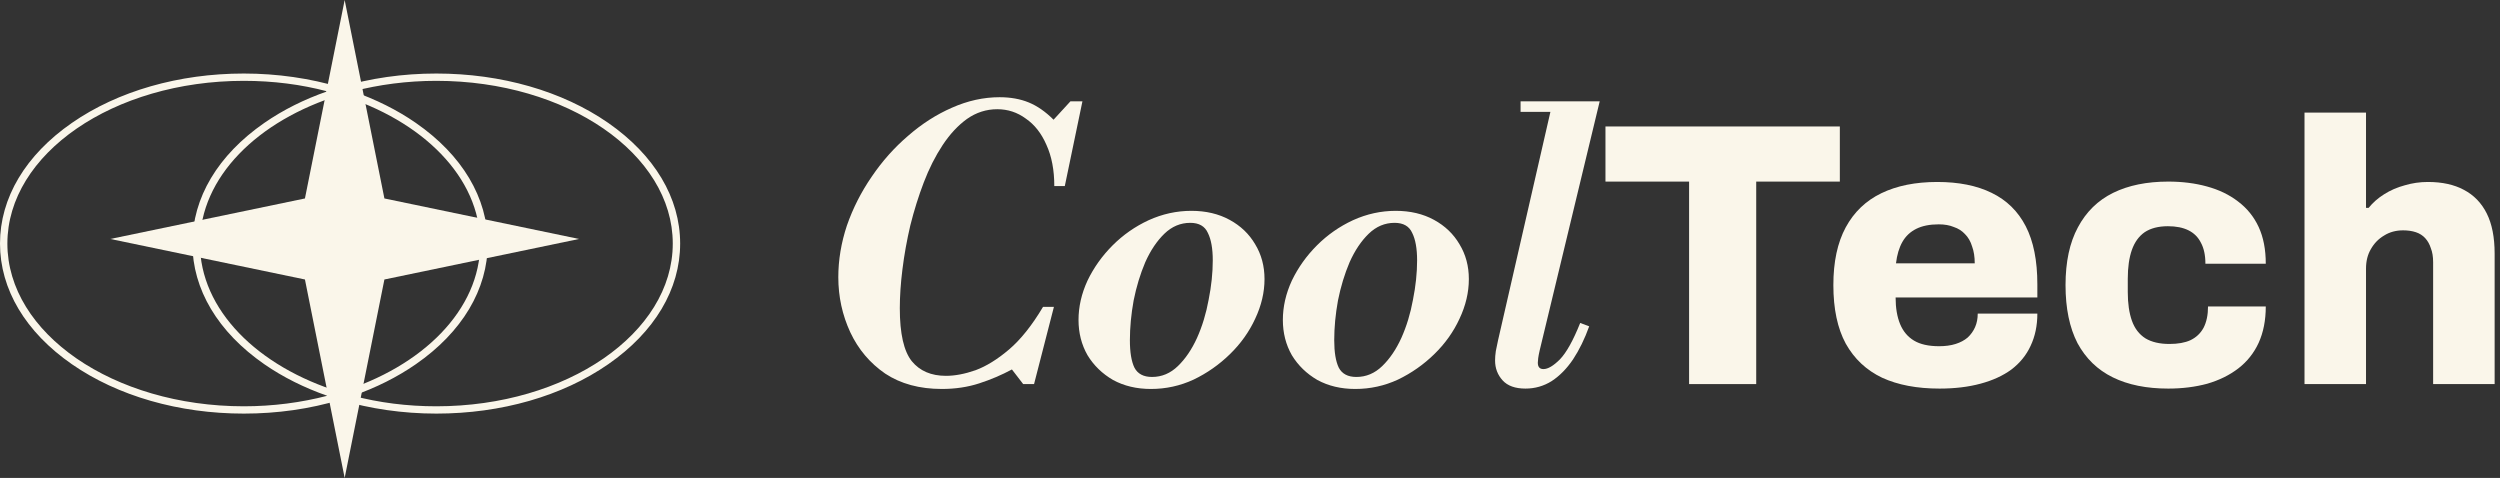
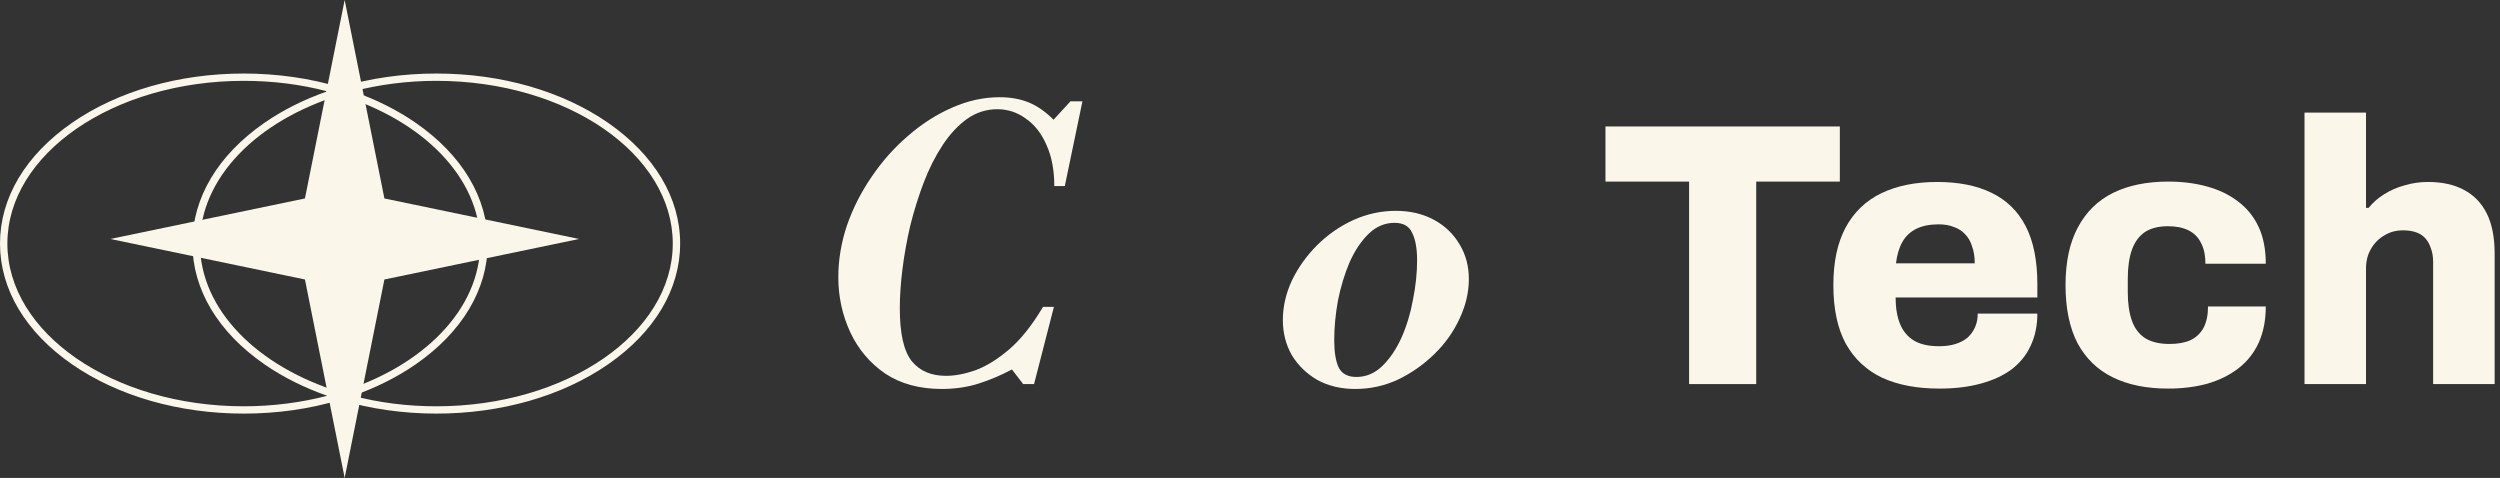
<svg xmlns="http://www.w3.org/2000/svg" width="272" height="52" viewBox="0 0 272 52" fill="none">
  <rect x="0" y="0" width="272" height="52" fill="#333333" stroke="none" />
  <path d="M250.731 41.788V12.25H257.422V22.613H257.708C258.17 22.042 258.728 21.552 259.38 21.144C260.06 20.709 260.808 20.383 261.624 20.165C262.44 19.92 263.283 19.798 264.154 19.798C265.704 19.798 267.01 20.083 268.071 20.655C269.158 21.226 269.988 22.082 270.559 23.225C271.13 24.367 271.416 25.822 271.416 27.59V41.788H264.725V28.529C264.725 27.93 264.643 27.427 264.48 27.019C264.344 26.584 264.14 26.217 263.868 25.918C263.596 25.618 263.256 25.401 262.848 25.265C262.44 25.129 261.978 25.061 261.461 25.061C260.672 25.061 259.979 25.251 259.38 25.632C258.782 25.986 258.306 26.475 257.952 27.101C257.599 27.699 257.422 28.406 257.422 29.222V41.788H250.731Z" fill="#FAF6EA" />
  <path d="M235.909 42.278C233.542 42.278 231.53 41.87 229.87 41.054C228.211 40.238 226.933 39.001 226.035 37.341C225.165 35.655 224.73 33.547 224.73 31.017C224.73 28.488 225.179 26.394 226.076 24.735C226.974 23.048 228.252 21.797 229.911 20.981C231.57 20.165 233.57 19.757 235.909 19.757C237.432 19.757 238.833 19.934 240.111 20.287C241.416 20.641 242.545 21.185 243.497 21.919C244.476 22.654 245.224 23.578 245.741 24.694C246.258 25.809 246.516 27.142 246.516 28.692H239.948C239.948 27.767 239.785 27.006 239.458 26.407C239.159 25.809 238.71 25.36 238.112 25.061C237.513 24.762 236.765 24.612 235.868 24.612C234.834 24.612 233.991 24.83 233.338 25.265C232.713 25.7 232.25 26.339 231.951 27.182C231.652 28.026 231.502 29.073 231.502 30.324V31.793C231.502 33.017 231.652 34.05 231.951 34.893C232.25 35.737 232.74 36.376 233.42 36.811C234.1 37.219 234.97 37.423 236.031 37.423C236.956 37.423 237.717 37.287 238.316 37.015C238.941 36.716 239.417 36.267 239.744 35.669C240.07 35.043 240.233 34.268 240.233 33.343H246.516C246.516 34.839 246.258 36.158 245.741 37.3C245.224 38.416 244.49 39.34 243.538 40.075C242.586 40.809 241.457 41.367 240.152 41.748C238.846 42.101 237.432 42.278 235.909 42.278Z" fill="#FAF6EA" />
  <path d="M211.016 42.278C208.568 42.278 206.487 41.883 204.773 41.095C203.06 40.279 201.741 39.041 200.816 37.382C199.918 35.723 199.47 33.601 199.47 31.017C199.47 28.488 199.918 26.394 200.816 24.734C201.714 23.075 203.005 21.838 204.692 21.022C206.378 20.206 208.405 19.798 210.771 19.798C213.11 19.798 215.082 20.192 216.687 20.981C218.319 21.77 219.556 22.98 220.399 24.612C221.243 26.244 221.664 28.352 221.664 30.936V32.364H206.242C206.242 33.506 206.405 34.472 206.732 35.261C207.058 36.049 207.561 36.648 208.241 37.056C208.921 37.464 209.832 37.668 210.975 37.668C211.655 37.668 212.253 37.586 212.77 37.423C213.287 37.26 213.722 37.029 214.076 36.729C214.429 36.403 214.701 36.022 214.892 35.587C215.082 35.152 215.177 34.662 215.177 34.118H221.664C221.664 35.424 221.419 36.593 220.93 37.627C220.467 38.633 219.774 39.49 218.849 40.197C217.924 40.877 216.795 41.394 215.463 41.748C214.157 42.101 212.675 42.278 211.016 42.278ZM206.283 28.651H214.851C214.851 27.944 214.756 27.332 214.565 26.815C214.402 26.271 214.144 25.822 213.79 25.469C213.464 25.115 213.056 24.857 212.566 24.694C212.104 24.503 211.56 24.408 210.934 24.408C209.955 24.408 209.139 24.571 208.486 24.898C207.833 25.224 207.33 25.7 206.977 26.326C206.623 26.951 206.392 27.726 206.283 28.651Z" fill="#FAF6EA" />
  <path d="M183.773 41.788V19.757H174.675V13.76H200.174V19.757H191.076V41.788H183.773Z" fill="#FAF6EA" />
-   <path d="M165.968 42.278C164.853 42.278 164.024 41.979 163.48 41.38C162.936 40.782 162.664 40.061 162.664 39.218C162.664 38.919 162.691 38.579 162.745 38.198C162.827 37.79 162.908 37.396 162.99 37.015L168.947 11.026H174.047L167.519 38.116C167.437 38.47 167.383 38.756 167.355 38.973C167.328 39.191 167.315 39.354 167.315 39.463C167.315 39.925 167.519 40.156 167.927 40.156C168.416 40.156 169.015 39.803 169.722 39.096C170.429 38.361 171.163 37.042 171.925 35.138L172.904 35.505C172.415 36.865 171.83 38.062 171.15 39.096C170.47 40.102 169.695 40.891 168.824 41.462C167.954 42.006 167.002 42.278 165.968 42.278ZM165.438 12.168V11.026H172.333V12.168H165.438Z" fill="#FAF6EA" />
  <path d="M147.449 42.319C145.898 42.319 144.525 41.992 143.328 41.34C142.159 40.66 141.234 39.762 140.554 38.647C139.901 37.505 139.575 36.226 139.575 34.812C139.575 33.37 139.901 31.942 140.554 30.528C141.234 29.114 142.145 27.835 143.287 26.693C144.43 25.55 145.735 24.639 147.204 23.959C148.7 23.279 150.25 22.939 151.855 22.939C153.433 22.939 154.82 23.266 156.017 23.919C157.213 24.571 158.138 25.455 158.791 26.57C159.471 27.686 159.811 28.95 159.811 30.365C159.811 31.806 159.471 33.248 158.791 34.689C158.138 36.104 157.227 37.382 156.057 38.525C154.888 39.667 153.569 40.592 152.1 41.299C150.631 41.979 149.081 42.319 147.449 42.319ZM147.571 41.013C148.632 41.013 149.57 40.619 150.386 39.83C151.202 39.041 151.896 38.021 152.467 36.77C153.038 35.492 153.46 34.105 153.732 32.609C154.031 31.113 154.181 29.685 154.181 28.325C154.181 27.046 154.004 26.054 153.65 25.346C153.324 24.612 152.685 24.245 151.733 24.245C150.672 24.245 149.734 24.639 148.918 25.428C148.102 26.217 147.408 27.25 146.837 28.529C146.293 29.807 145.871 31.194 145.572 32.69C145.3 34.186 145.164 35.628 145.164 37.015C145.164 38.321 145.327 39.313 145.654 39.993C146.007 40.673 146.646 41.013 147.571 41.013Z" fill="#FAF6EA" />
-   <path d="M125.217 42.319C123.666 42.319 122.293 41.992 121.096 41.34C119.926 40.66 119.002 39.762 118.322 38.647C117.669 37.505 117.343 36.226 117.343 34.812C117.343 33.37 117.669 31.942 118.322 30.528C119.002 29.114 119.913 27.835 121.055 26.693C122.198 25.55 123.503 24.639 124.972 23.959C126.468 23.279 128.018 22.939 129.623 22.939C131.201 22.939 132.588 23.266 133.784 23.919C134.981 24.571 135.906 25.455 136.559 26.57C137.239 27.686 137.579 28.95 137.579 30.365C137.579 31.806 137.239 33.248 136.559 34.689C135.906 36.104 134.995 37.382 133.825 38.525C132.656 39.667 131.337 40.592 129.868 41.299C128.399 41.979 126.849 42.319 125.217 42.319ZM125.339 41.013C126.4 41.013 127.338 40.619 128.154 39.83C128.97 39.041 129.664 38.021 130.235 36.77C130.806 35.492 131.228 34.105 131.5 32.609C131.799 31.113 131.949 29.685 131.949 28.325C131.949 27.046 131.772 26.054 131.418 25.346C131.092 24.612 130.453 24.245 129.501 24.245C128.44 24.245 127.501 24.639 126.685 25.428C125.869 26.217 125.176 27.25 124.605 28.529C124.061 29.807 123.639 31.194 123.34 32.69C123.068 34.186 122.932 35.628 122.932 37.015C122.932 38.321 123.095 39.313 123.422 39.993C123.775 40.673 124.414 41.013 125.339 41.013Z" fill="#FAF6EA" />
  <path d="M102.468 42.319C100.048 42.319 97.994 41.761 96.308 40.646C94.649 39.504 93.384 38.008 92.514 36.158C91.643 34.281 91.208 32.282 91.208 30.161C91.208 28.284 91.521 26.407 92.146 24.53C92.799 22.654 93.697 20.886 94.839 19.227C95.981 17.54 97.301 16.058 98.797 14.78C100.293 13.474 101.884 12.454 103.57 11.72C105.284 10.958 107.011 10.577 108.751 10.577C109.948 10.577 111.009 10.768 111.934 11.149C112.859 11.529 113.756 12.155 114.627 13.025L116.462 11.026H117.768L115.85 20.247H114.708C114.708 18.506 114.423 17.01 113.851 15.759C113.307 14.508 112.559 13.556 111.607 12.903C110.683 12.223 109.649 11.883 108.507 11.883C107.31 11.883 106.208 12.236 105.202 12.944C104.223 13.651 103.339 14.603 102.55 15.8C101.761 16.996 101.081 18.343 100.51 19.839C99.939 21.335 99.449 22.898 99.041 24.53C98.661 26.162 98.375 27.754 98.185 29.304C97.994 30.827 97.899 32.241 97.899 33.547C97.899 36.294 98.334 38.212 99.205 39.3C100.075 40.36 101.313 40.891 102.917 40.891C103.896 40.891 104.971 40.687 106.14 40.279C107.31 39.844 108.52 39.096 109.771 38.035C111.05 36.947 112.287 35.397 113.484 33.384H114.667L112.505 41.788H111.322L110.098 40.197C108.983 40.796 107.8 41.299 106.548 41.707C105.297 42.115 103.937 42.319 102.468 42.319Z" fill="#FAF6EA" />
  <path d="M66.176 13.372C61.179 9.907 54.528 8 47.475 8C43.812 8 40.278 8.509 37 9.494C33.739 8.524 30.188 8 26.525 8C19.472 8 12.821 9.907 7.824 13.372C2.779 16.869 0 21.525 0 26.5C0 31.475 2.779 36.131 7.824 39.628C12.821 43.093 19.472 45 26.525 45C30.188 45 33.722 44.491 37 43.506C40.261 44.475 43.812 45 47.475 45C54.528 45 61.179 43.093 66.176 39.628C71.221 36.131 74 31.475 74 26.5C74 21.525 71.204 16.869 66.176 13.372ZM26.525 44.205C12.339 44.205 0.803 36.259 0.803 26.5C0.803 16.741 12.339 8.795 26.525 8.795C29.722 8.795 32.791 9.192 35.602 9.939C33.096 10.813 30.799 11.957 28.758 13.372C23.713 16.869 20.934 21.525 20.934 26.5C20.934 31.475 23.713 36.131 28.758 39.628C30.799 41.042 33.112 42.187 35.602 43.061C32.791 43.792 29.722 44.205 26.525 44.205ZM37 10.336C45.981 13.102 52.247 19.3 52.247 26.5C52.247 33.7 45.981 39.898 37 42.664C28.019 39.898 21.753 33.7 21.753 26.5C21.753 19.3 28.019 13.102 37 10.336ZM47.475 44.205C44.278 44.205 41.225 43.808 38.398 43.061C40.904 42.187 43.202 41.042 45.242 39.628C50.287 36.131 53.066 31.475 53.066 26.5C53.066 21.525 50.287 16.869 45.242 13.372C43.202 11.957 40.888 10.813 38.398 9.939C41.225 9.208 44.278 8.795 47.475 8.795C61.661 8.795 73.197 16.741 73.197 26.5C73.197 36.259 61.645 44.205 47.475 44.205Z" fill="#FAF6EA" />
  <path d="M41.823 30.408L63 26L41.823 21.592L37.5 0L33.177 21.592L12 26L33.177 30.408L37.5 52L41.823 30.408Z" fill="#FAF6EA" />
</svg>